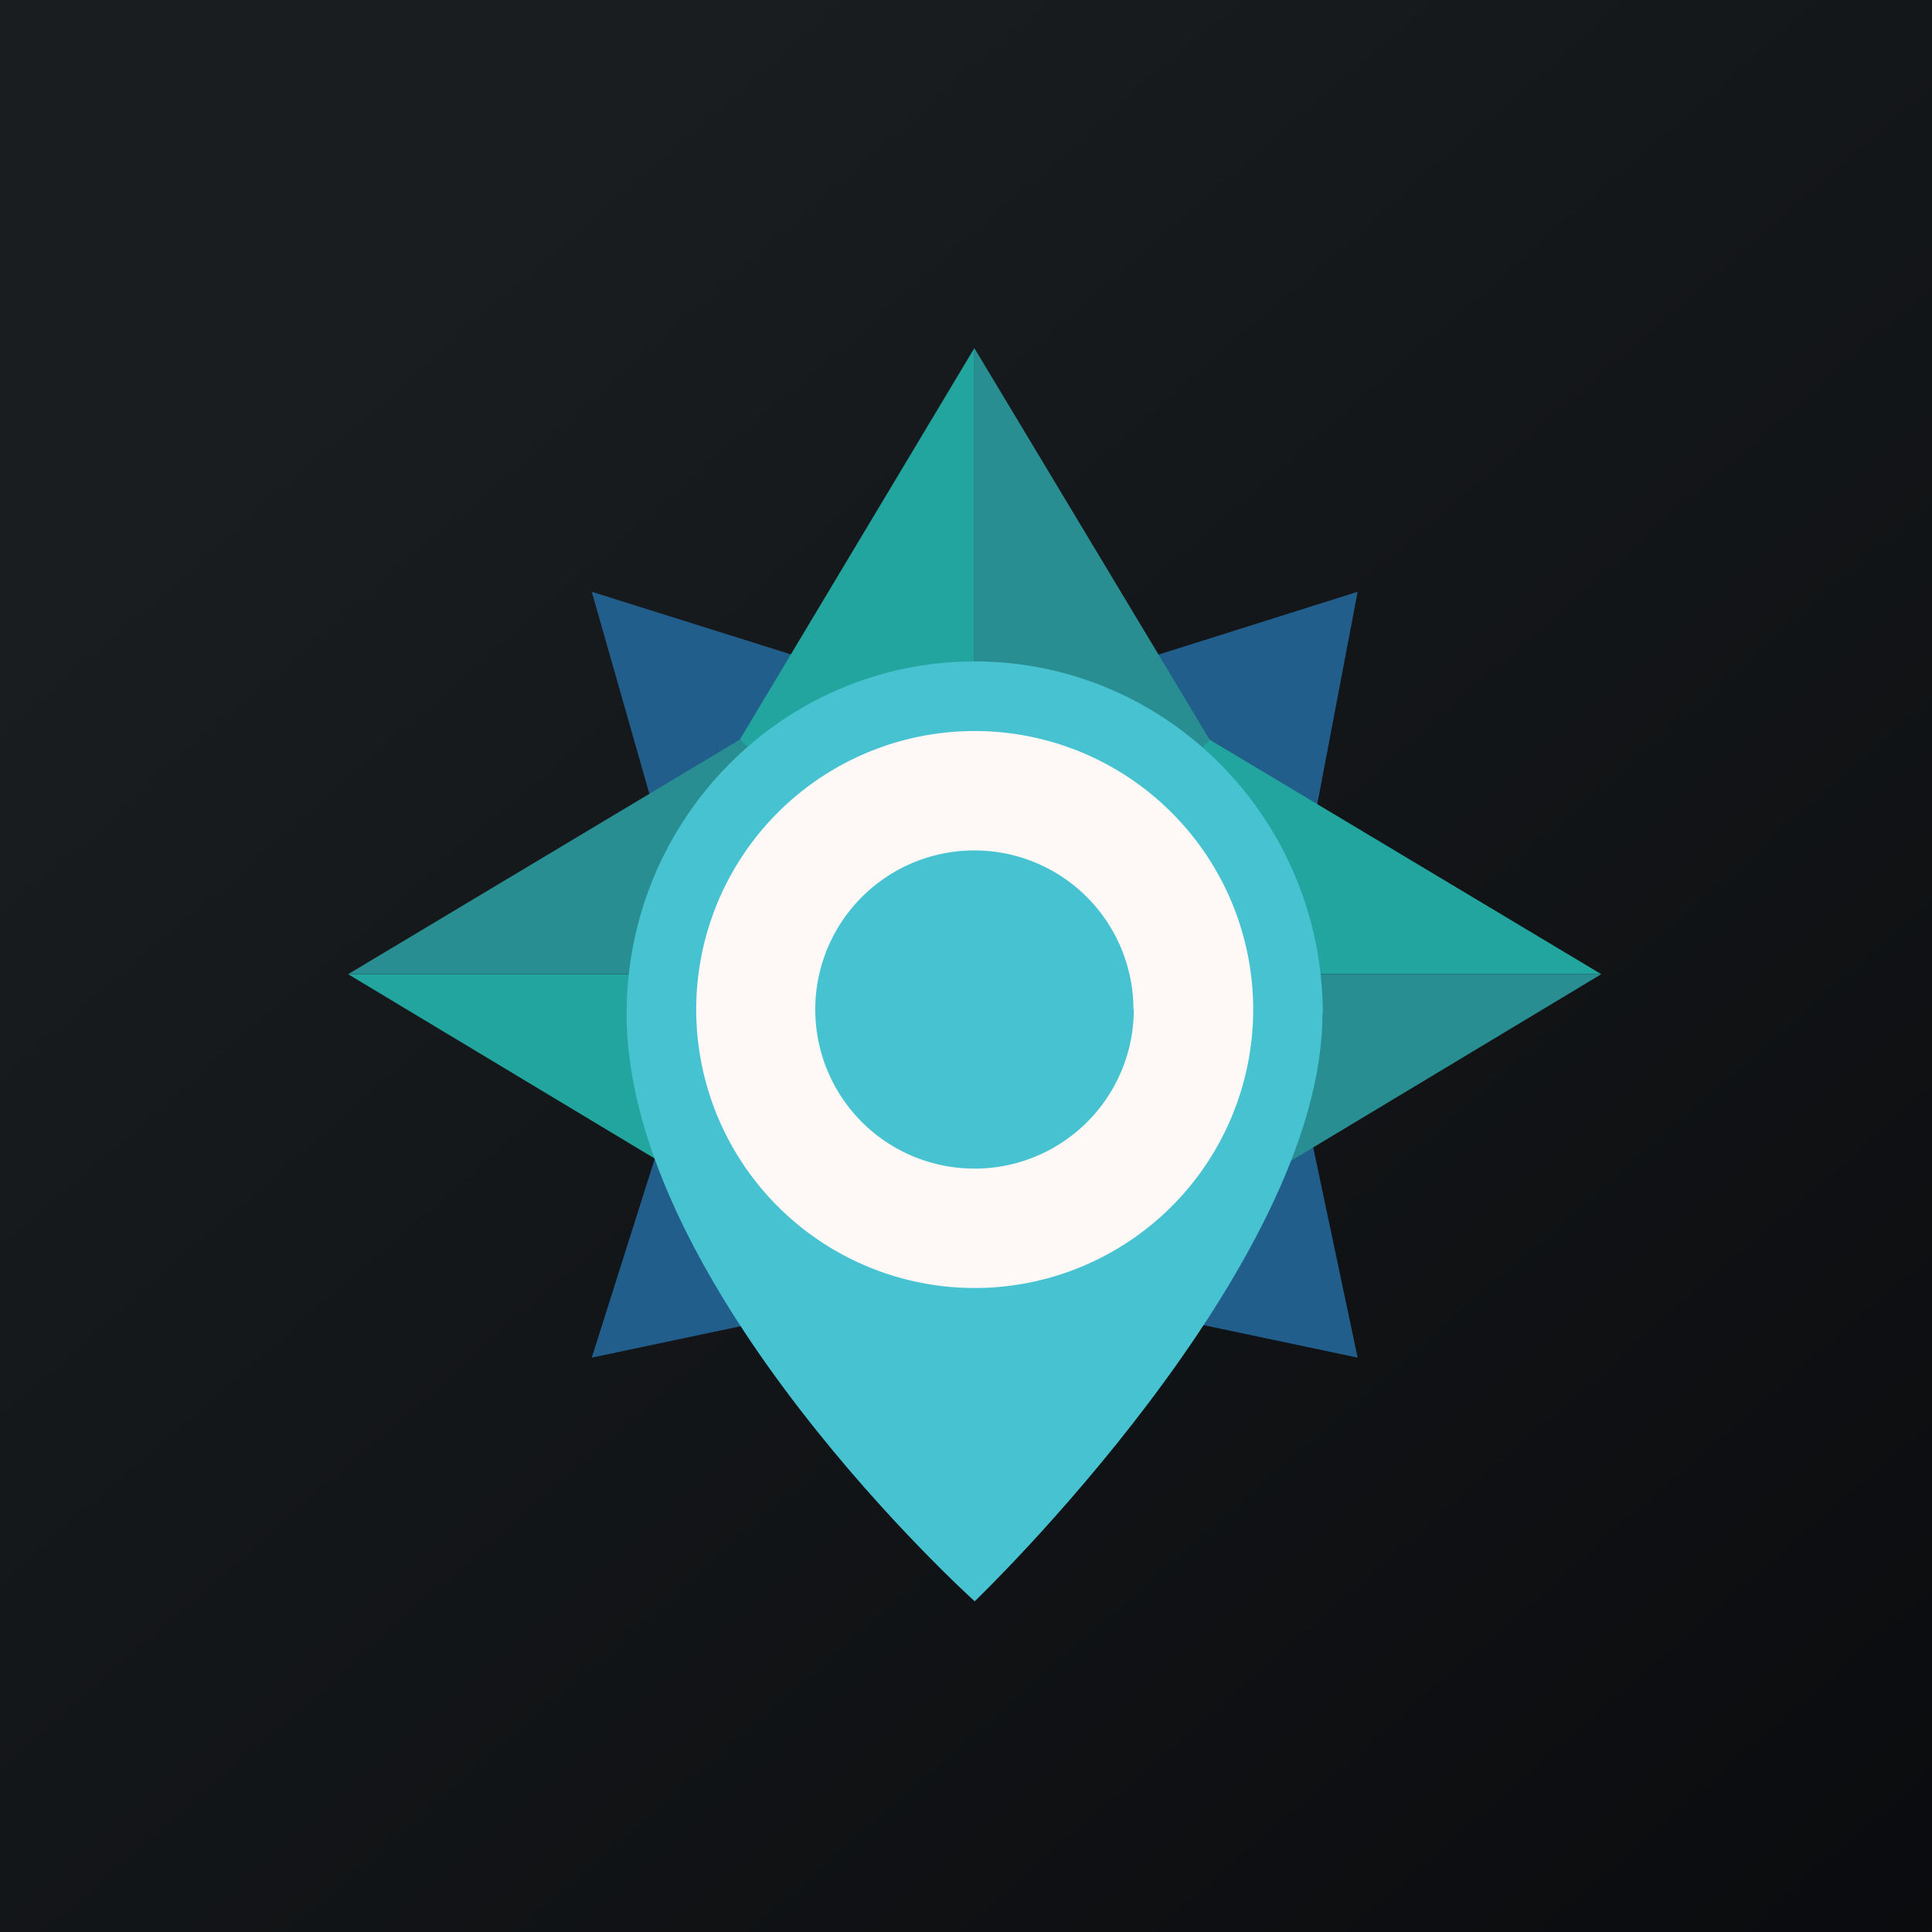
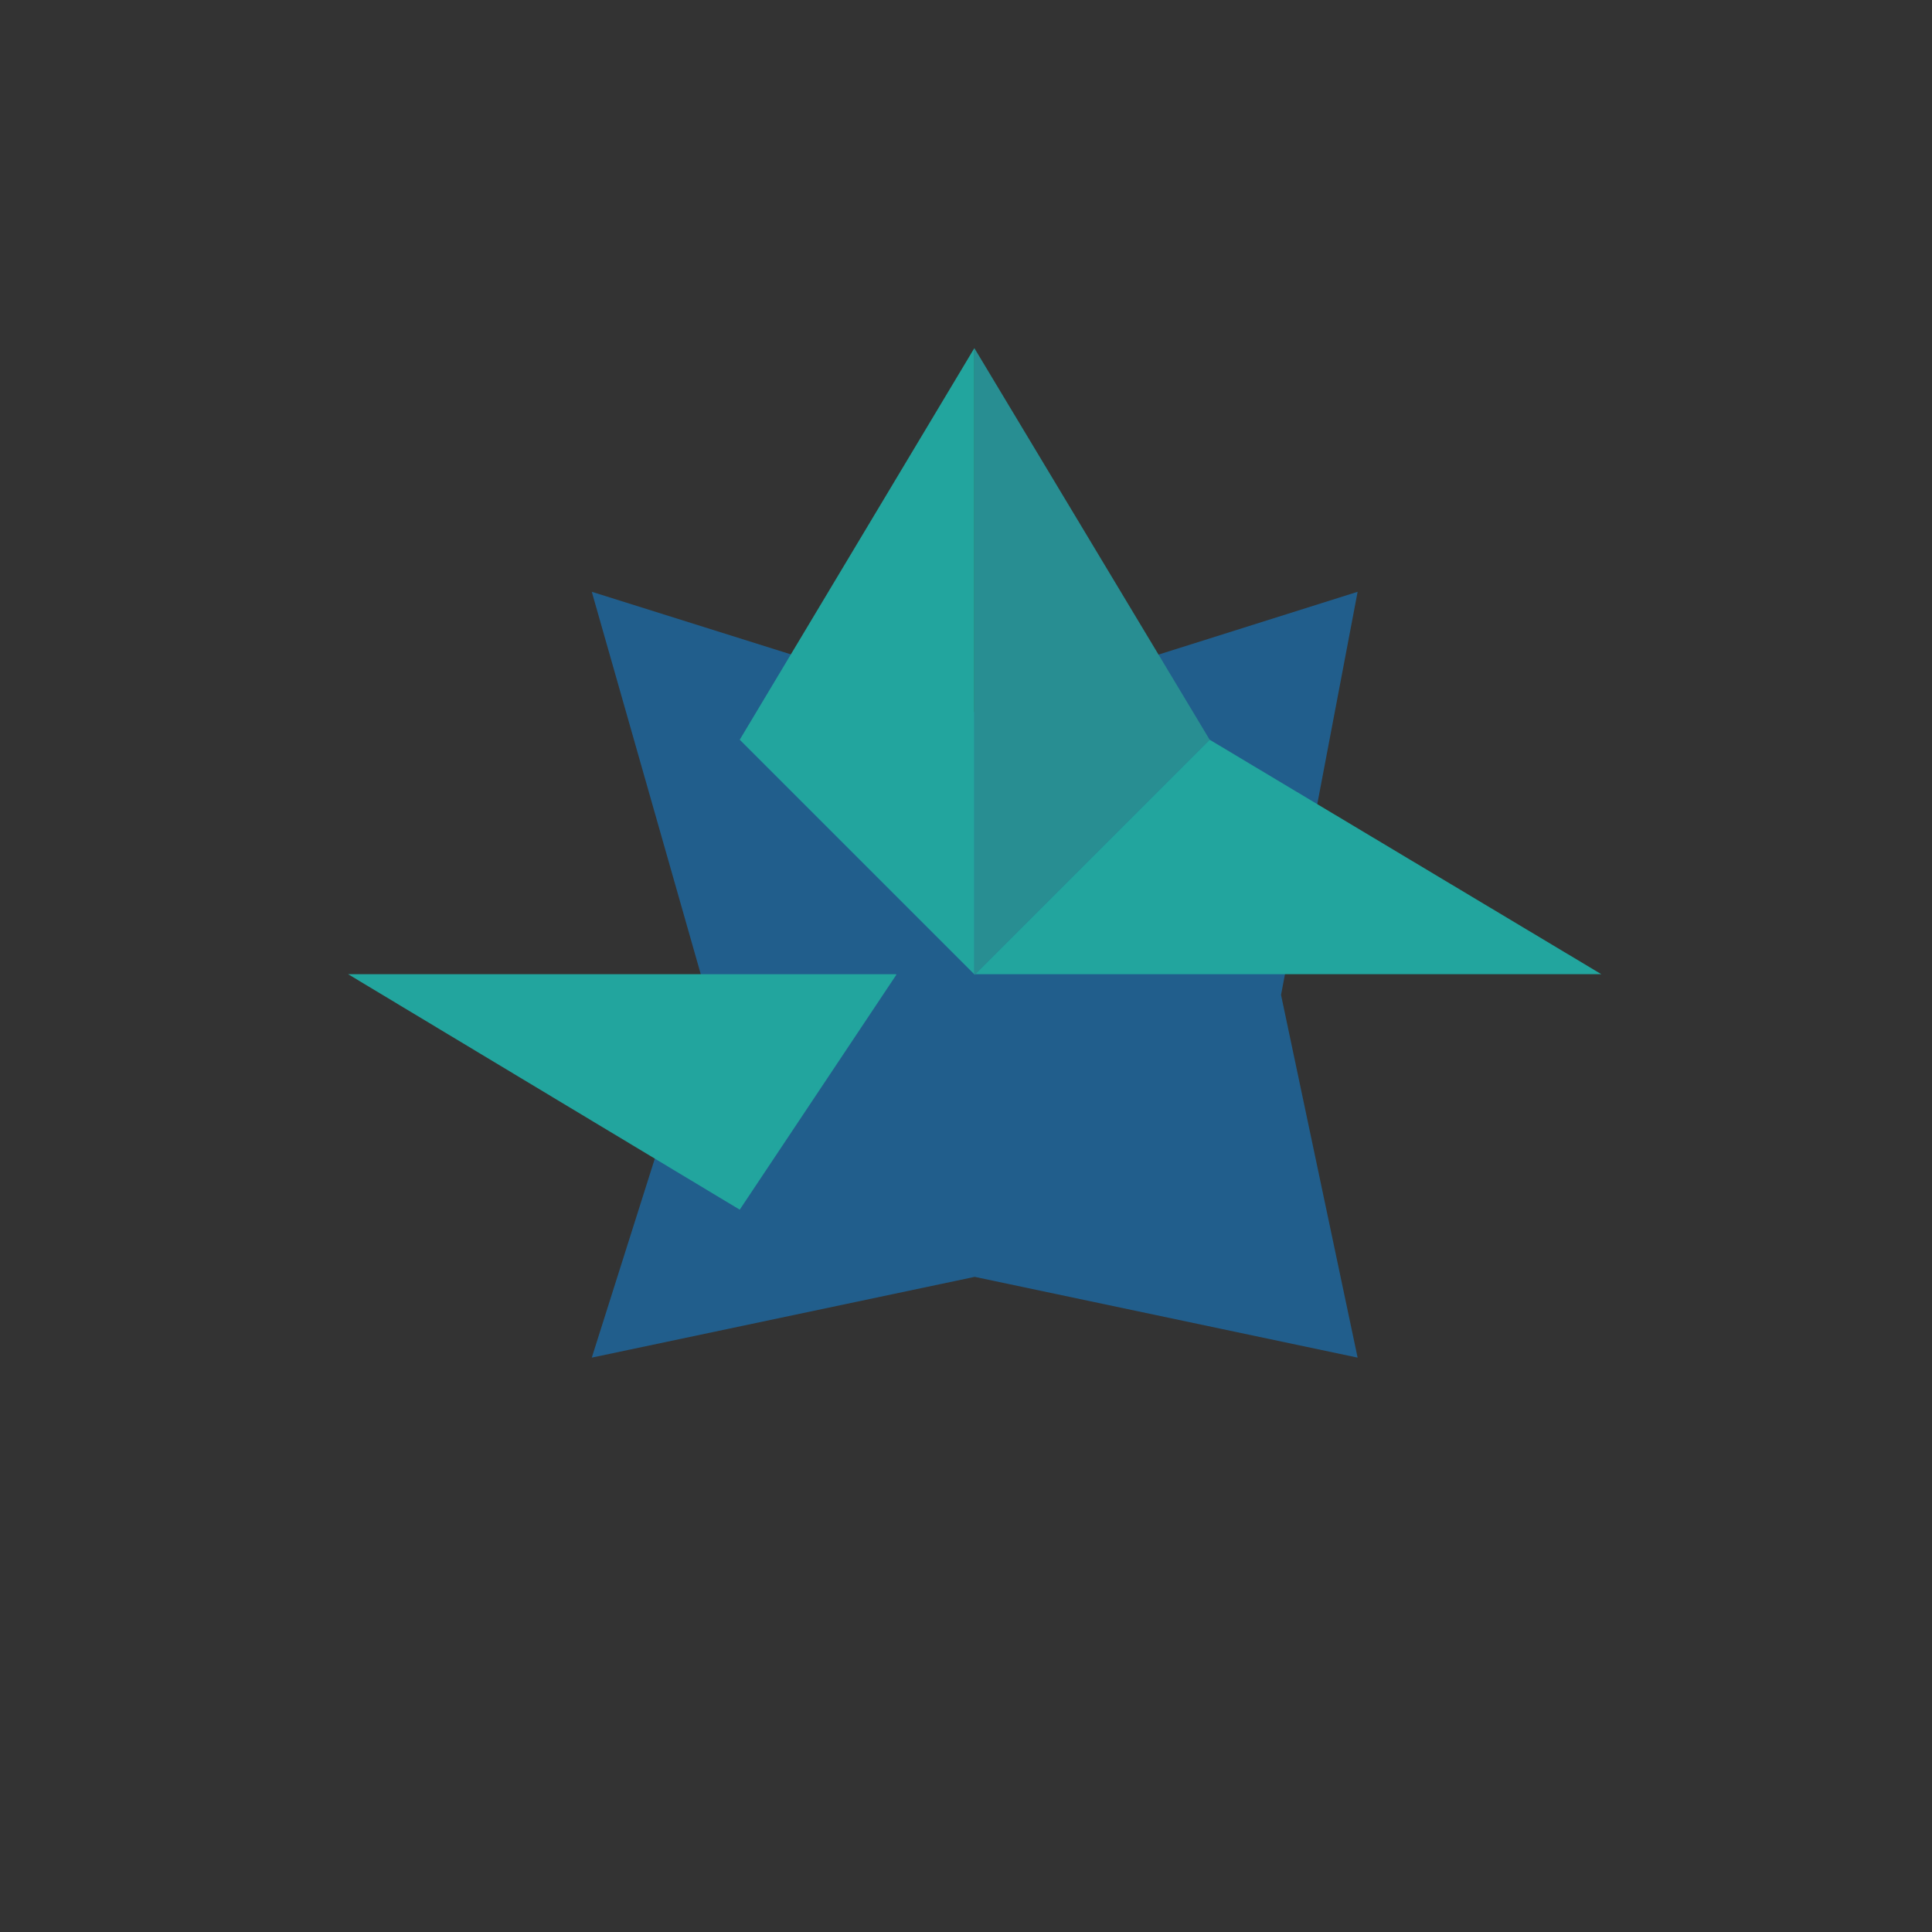
<svg xmlns="http://www.w3.org/2000/svg" viewBox="0 0 55.5 55.5">
  <rect x="0" y="0" width="55.5" height="55.5" fill="#333333" stroke="none" />
-   <path d="M 0,0 H 55.5 V 55.5 H 0 Z" fill="url(#a)" />
  <path d="M 27.99,20.455 L 17,17 L 20.3,28.58 L 17,39 L 28,36.68 L 39,39 L 36.8,28.58 L 39,17 L 28,20.47 Z" fill="rgb(33, 94, 140)" />
  <path d="M 27.99,27.985 V 10 L 21.25,21.25 L 28,28 Z" fill="rgb(34, 165, 158)" />
  <path d="M 27.99,27.985 V 10 L 34.75,21.25 L 28,28 Z" fill="rgb(40, 142, 146)" />
  <path d="M 27.99,27.985 H 46 L 34.75,21.25 L 28,28 Z" fill="rgb(34, 165, 158)" />
-   <path d="M 30.24,27.985 H 46 L 34.75,34.75 L 30.25,28 Z" fill="rgb(40, 142, 146)" />
  <path d="M 25.74,27.985 H 10 L 21.25,34.75 L 25.75,28 Z" fill="rgb(34, 165, 158)" />
-   <path d="M 27.99,27.985 H 10 L 21.25,21.25 L 28,28 Z" fill="rgb(40, 142, 146)" />
-   <path d="M 37.99,29.115 C 38,36.42 28,46 28,46 S 18,37 18,29.12 C 18,23.54 22.48,19 28,19 C 33.52,19 38,23.53 38,29.13 Z" fill="rgb(71, 194, 209)" />
-   <path d="M 32.56,28.985 A 4.57,4.57 0 1,0 28,33.57 V 37 A 8,8 0 1,1 28,21 A 8,8 0 0,1 28,37 V 33.57 A 4.57,4.57 0 0,0 32.57,29 Z" fill="rgb(254, 248, 246)" />
  <defs>
    <linearGradient id="a" x1="10.42" x2="68.15" y1="9.71" y2="76.02" gradientUnits="userSpaceOnUse">
      <stop stop-color="rgb(25, 29, 31)" offset="0" />
      <stop stop-color="rgb(5, 5, 8)" offset="1" />
    </linearGradient>
  </defs>
</svg>